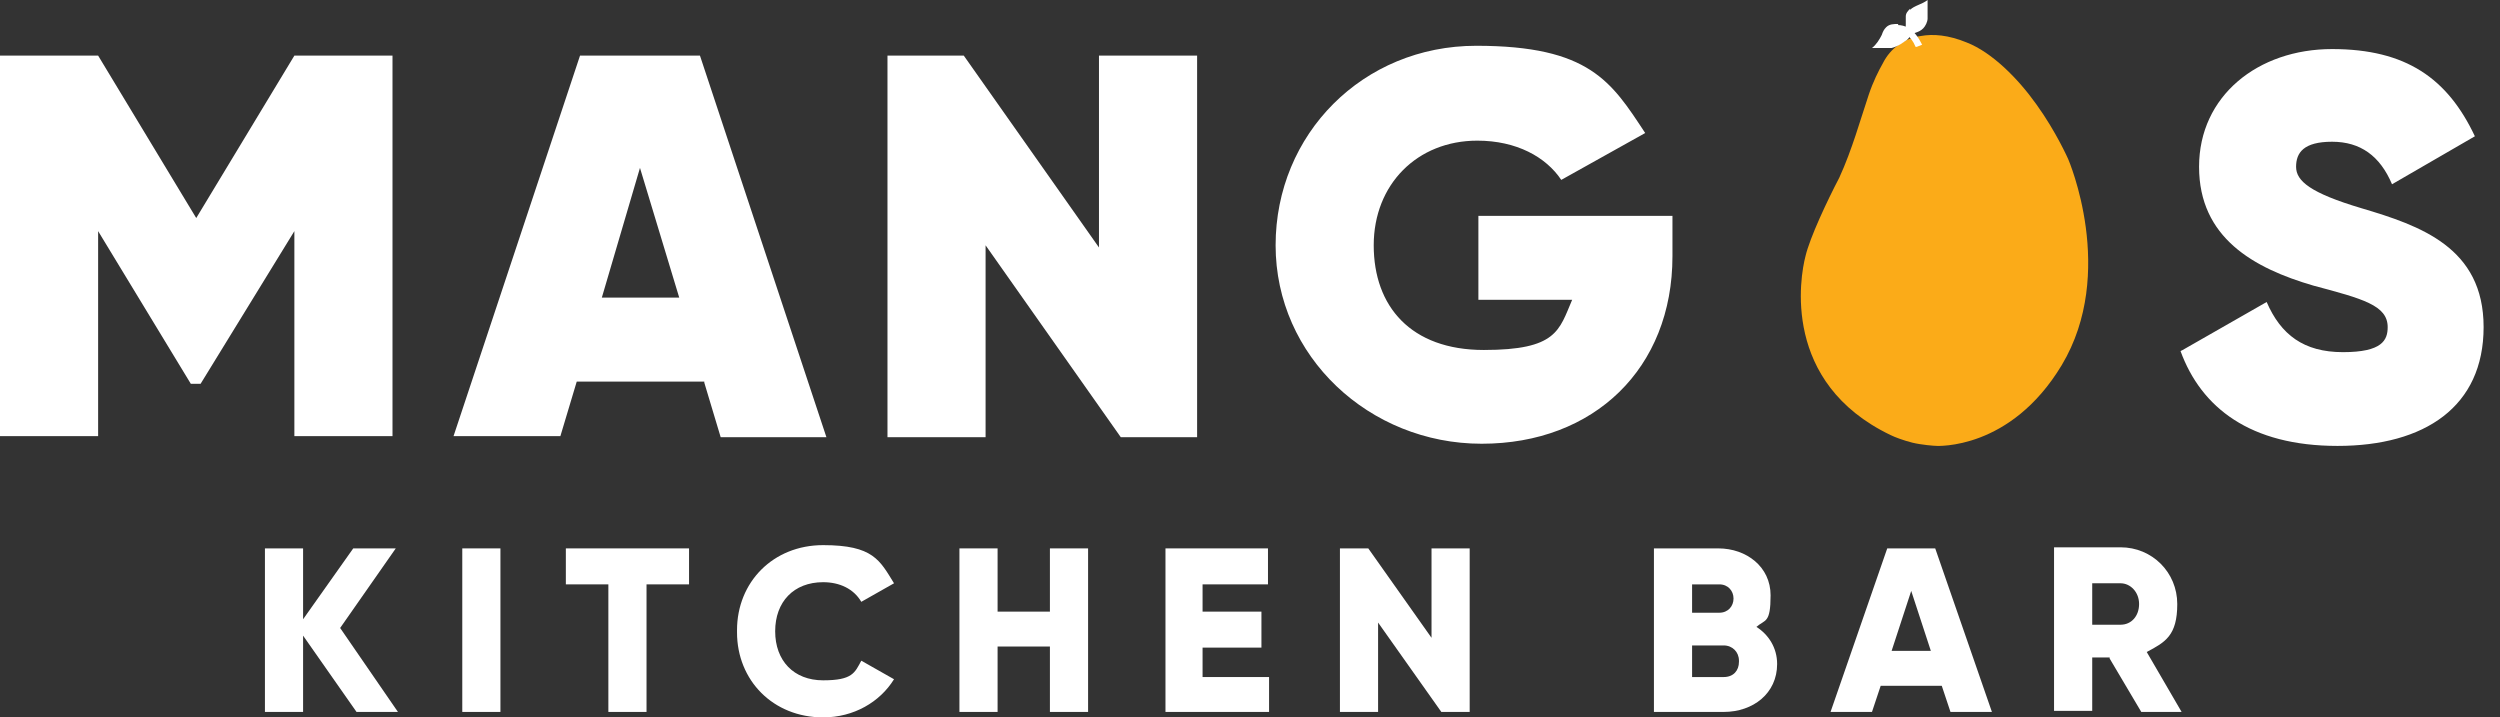
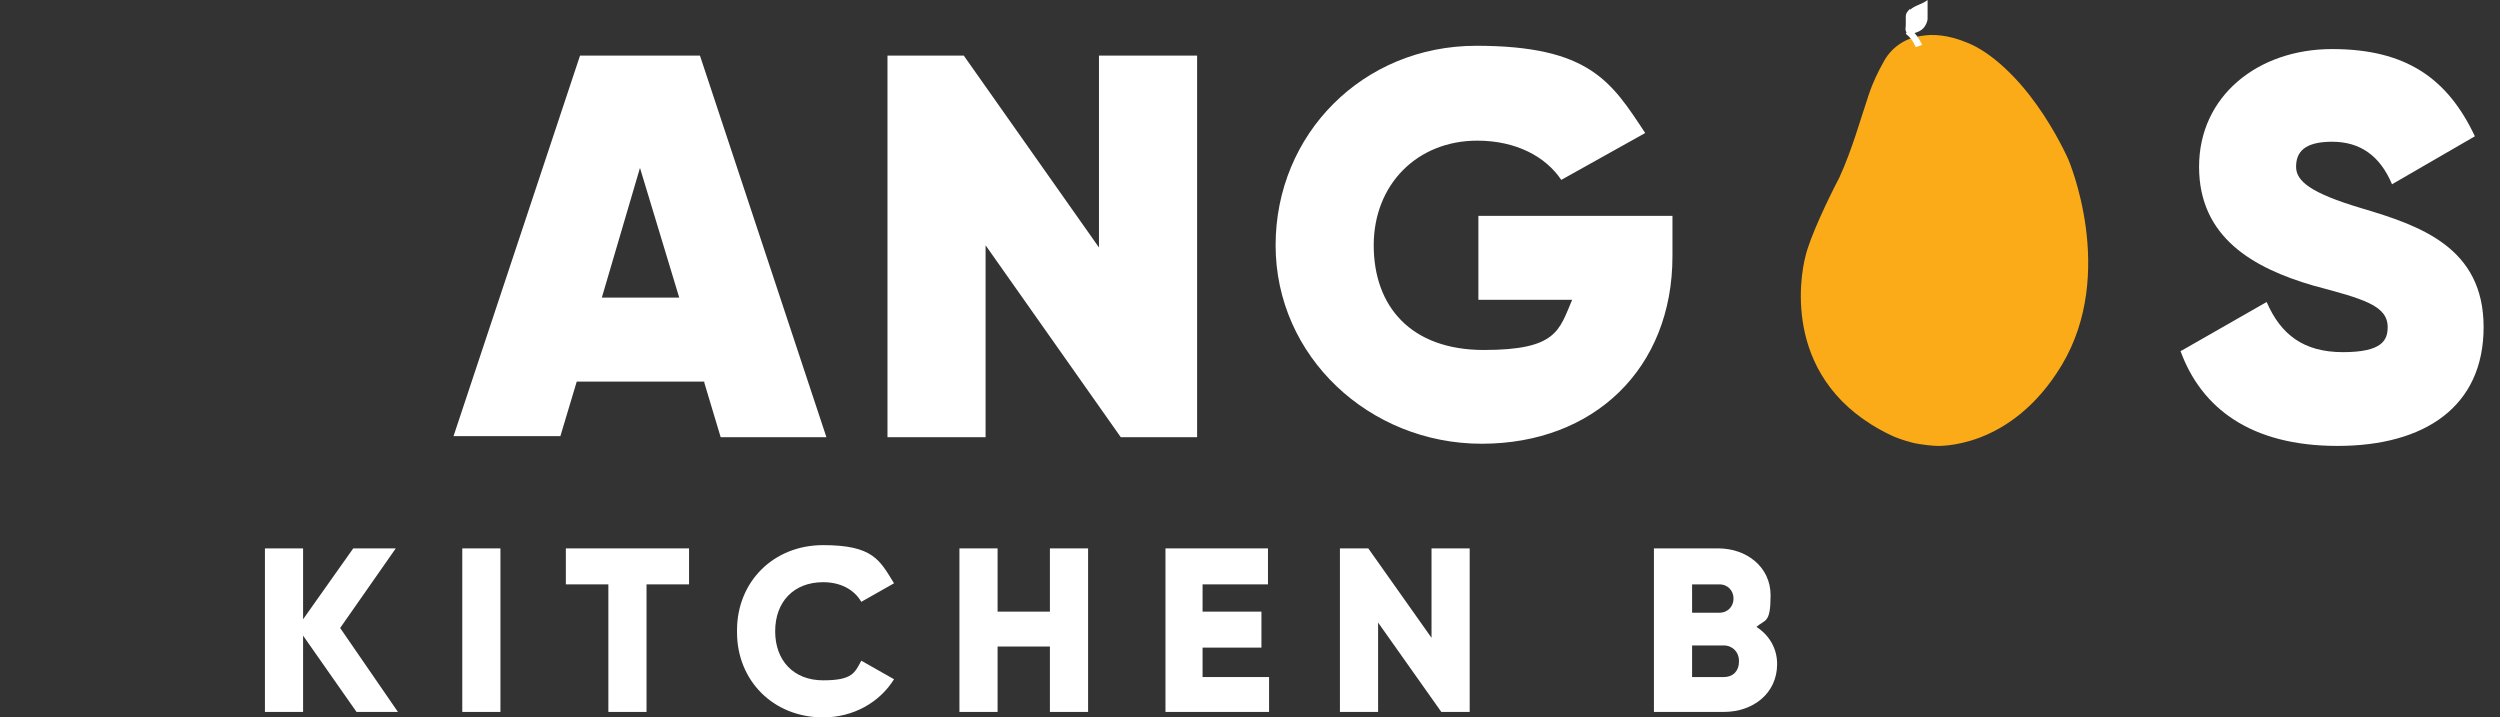
<svg xmlns="http://www.w3.org/2000/svg" width="115" height="33" viewBox="0 0 115 33" fill="none">
  <rect x="0" y="0" width="115" height="33" fill="#333333" stroke="none" />
  <path d="M89.02 20.512C89.12 20.512 92.48 20.713 94.837 16.801C97.395 12.538 95.138 7.322 95.138 7.322C95.138 7.322 94.587 6.068 93.684 4.815C92.831 3.611 91.628 2.407 90.474 1.956C89.622 1.605 88.919 1.555 88.368 1.655C87.615 1.755 86.963 2.207 86.612 2.909C86.412 3.26 86.161 3.761 85.96 4.363C85.76 4.965 85.559 5.617 85.359 6.219C85.158 6.821 84.907 7.523 84.606 8.175C84.055 9.228 83.252 10.933 83.052 11.786C82.801 12.739 81.948 17.603 86.963 20.011C87.164 20.111 87.565 20.261 87.967 20.362C88.368 20.462 88.97 20.512 89.12 20.512H89.02Z" fill="#FBAB18" />
-   <path d="M18.055 20.061H13.541V10.632L9.228 17.654H8.777L4.514 10.632V20.061H0V2.558H4.514L9.027 10.03L13.541 2.558H18.055V20.111V20.061Z" fill="white" />
  <path d="M32.398 17.553H26.53L25.778 20.061H20.863L26.681 2.558H32.198L38.015 20.111H33.151L32.398 17.603V17.553ZM31.245 13.691L29.439 7.723L27.684 13.691H31.245Z" fill="white" />
  <path d="M55.067 2.558V20.111H51.556L45.337 11.284V20.111H40.824V2.558H44.334L50.553 11.384V2.558H55.067Z" fill="white" />
  <path d="M76.933 11.786C76.933 16.951 73.322 20.412 68.156 20.412C62.991 20.412 58.678 16.4 58.678 11.284C58.678 6.169 62.69 2.106 67.906 2.106C73.122 2.106 74.125 3.761 75.679 6.119L71.818 8.275C71.115 7.222 69.761 6.47 67.956 6.47C65.198 6.47 63.191 8.476 63.191 11.284C63.191 14.093 64.897 16.099 68.257 16.099C71.617 16.099 71.717 15.196 72.319 13.792H68.006V9.93H76.933V11.685V11.786Z" fill="white" />
  <path d="M100.404 16.099L104.266 13.892C104.918 15.397 105.971 16.199 107.777 16.199C109.582 16.199 109.833 15.647 109.833 15.046C109.833 14.043 108.679 13.742 106.422 13.14C103.664 12.337 101.157 10.933 101.157 7.673C101.157 4.413 103.865 2.257 107.275 2.257C110.685 2.257 112.591 3.611 113.845 6.269L110.033 8.476C109.482 7.172 108.579 6.52 107.275 6.52C105.971 6.52 105.62 7.021 105.62 7.673C105.62 8.325 106.272 8.877 108.629 9.579C111.337 10.382 114.246 11.384 114.246 15.046C114.246 18.707 111.538 20.512 107.526 20.512C103.514 20.512 101.257 18.757 100.304 16.149L100.404 16.099Z" fill="white" />
  <path d="M16.4 32.749L13.942 29.239V32.749H12.187V25.226H13.942V28.486L16.249 25.226H18.205L15.647 28.887L18.305 32.749H16.349H16.4Z" fill="white" />
  <path d="M23.02 25.226V32.749H21.265V25.226H23.02Z" fill="white" />
  <path d="M31.696 26.881H29.74V32.749H27.985V26.881H26.029V25.226H31.696V26.881Z" fill="white" />
  <path d="M33.903 28.988C33.903 26.781 35.558 25.076 37.865 25.076C40.172 25.076 40.473 25.778 41.125 26.831L39.62 27.684C39.269 27.082 38.617 26.781 37.865 26.781C36.511 26.781 35.658 27.684 35.658 29.038C35.658 30.392 36.511 31.295 37.865 31.295C39.219 31.295 39.319 30.944 39.62 30.392L41.125 31.245C40.473 32.298 39.269 33 37.865 33C35.558 33 33.903 31.295 33.903 29.088V28.988Z" fill="white" />
  <path d="M50.052 25.226V32.749H48.296V29.74H45.889V32.749H44.134V25.226H45.889V28.135H48.296V25.226H50.052Z" fill="white" />
  <path d="M58.377 31.094V32.749H53.612V25.226H58.327V26.881H55.318V28.135H58.026V29.79H55.318V31.144H58.377V31.094Z" fill="white" />
  <path d="M67.605 25.226V32.749H66.301L63.392 28.637V32.749H61.637V25.226H62.941L65.85 29.339V25.226H67.605Z" fill="white" />
  <path d="M81.748 30.543C81.748 31.897 80.644 32.749 79.29 32.749H76.081V25.226H79.04C80.344 25.226 81.447 26.079 81.447 27.383C81.447 28.687 81.196 28.486 80.795 28.837C81.347 29.188 81.748 29.79 81.748 30.543ZM77.836 26.831V28.185H79.09C79.491 28.185 79.742 27.884 79.742 27.533C79.742 27.182 79.491 26.881 79.09 26.881H77.836V26.831ZM79.992 30.392C79.992 29.991 79.692 29.69 79.29 29.69H77.836V31.144H79.29C79.742 31.144 79.992 30.843 79.992 30.442V30.392Z" fill="white" />
-   <path d="M89.321 31.546H86.512L86.111 32.749H84.205L86.813 25.226H89.02L91.628 32.749H89.722L89.321 31.546ZM88.819 29.941L87.916 27.182L87.014 29.941H88.819Z" fill="white" />
-   <path d="M97.044 30.242H96.242V32.699H94.486V25.176H97.546C99 25.176 100.154 26.33 100.154 27.784C100.154 29.239 99.602 29.54 98.749 29.991L100.354 32.749H98.499L97.044 30.292V30.242ZM96.242 28.737H97.546C98.047 28.737 98.398 28.336 98.398 27.784C98.398 27.233 97.997 26.831 97.546 26.831H96.242V28.787V28.737Z" fill="white" />
  <path d="M88.117 2.157C88.017 1.906 87.866 1.705 87.666 1.555L87.816 1.304C88.067 1.454 88.267 1.755 88.418 2.056L88.167 2.157H88.117Z" fill="white" />
  <path d="M87.866 0.451C88.067 0.251 88.418 0.201 88.669 0C88.669 0.301 88.669 0.602 88.669 0.853C88.669 1.003 88.568 1.204 88.468 1.304C88.368 1.404 88.267 1.454 88.117 1.505C87.967 1.555 87.816 1.605 87.716 1.505C87.615 1.404 87.666 1.254 87.666 1.153C87.666 1.003 87.666 0.903 87.666 0.752C87.666 0.602 87.766 0.502 87.866 0.401V0.451Z" fill="white" />
-   <path d="M87.315 1.103C87.114 1.103 86.913 1.103 86.763 1.254C86.663 1.354 86.612 1.454 86.562 1.605C86.462 1.805 86.312 2.056 86.111 2.207C86.312 2.207 86.462 2.207 86.663 2.207C86.763 2.207 86.913 2.207 87.014 2.207C87.214 2.157 87.415 2.056 87.615 1.906C87.716 1.856 87.816 1.755 87.866 1.655C88.067 1.304 87.565 1.153 87.315 1.153V1.103Z" fill="white" />
</svg>